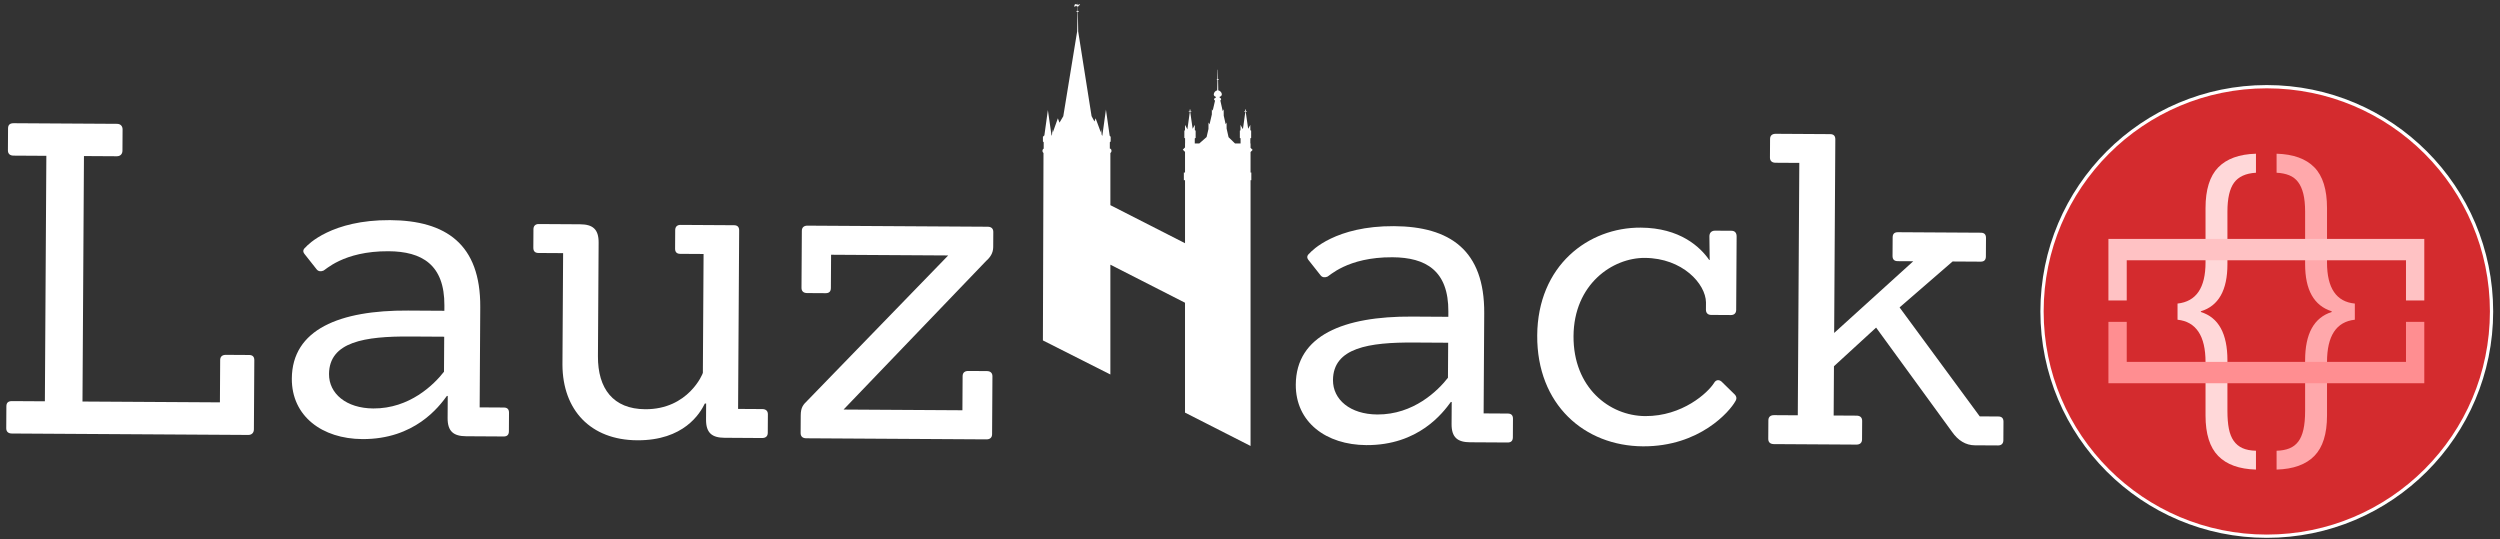
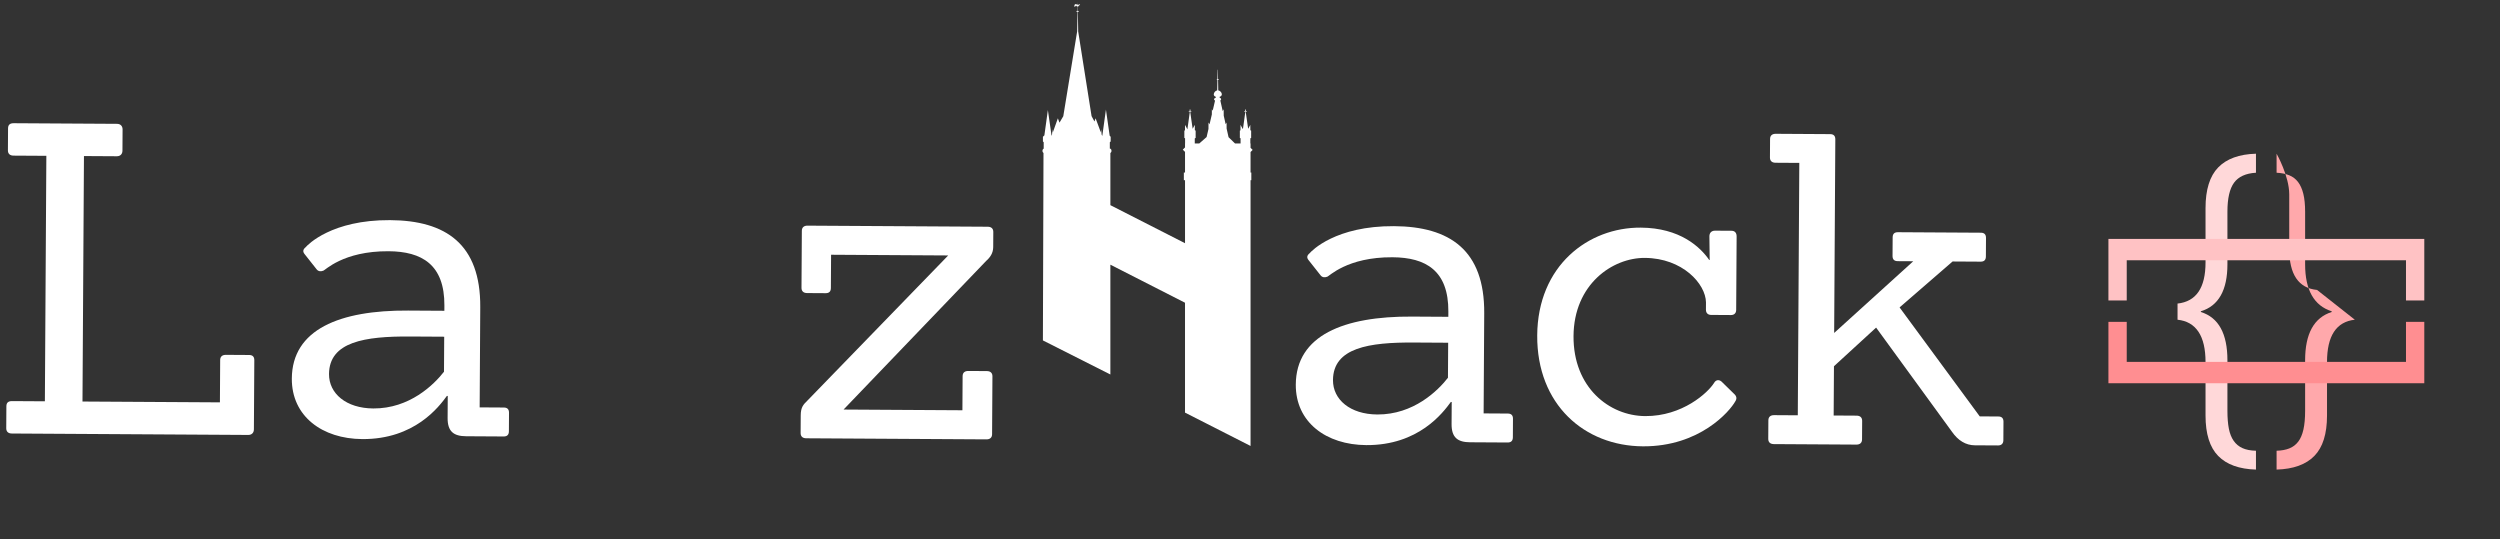
<svg xmlns="http://www.w3.org/2000/svg" width="1020" height="220" version="1.1" viewBox="0 0 1020 220">
  <rect x="0" y="0" width="1020" height="220" fill="#333333" stroke="none" />
  <defs>
    <clipPath id="b">
      <path d="M 0,190.67 H 787 V 0 H 0 Z" />
    </clipPath>
    <clipPath id="a">
      <path d="M 0,190.67 H 787 V 0 H 0 Z" />
    </clipPath>
  </defs>
  <g transform="matrix(1.333 0 0 -1.333 -17.611 236.44)">
    <g clip-path="url(#b)">
      <g transform="translate(707.02 150.84)" stroke="#fff">
-         <path d="m0 0c-37.993 0-68.794-30.8-68.794-68.792 0-37.995 30.801-68.793 68.794-68.793 37.994 0 68.794 30.798 68.794 68.793 0 37.992-30.8 68.792-68.794 68.792" fill="#d42b2e" fill-rule="evenodd" stroke="#fff" />
-       </g>
+         </g>
      <g transform="translate(703.71 33.648)">
        <path d="m0 0c-5.128 0.147-8.981 1.538-11.563 4.175-2.583 2.637-3.874 6.757-3.874 12.36v16.369c0 4.029-0.723 7.122-2.169 9.284-1.447 2.161-3.581 3.387-6.4 3.68v4.945c5.713 0.622 8.569 4.814 8.569 12.579v16.644c0 5.639 1.291 9.786 3.874 12.442 2.582 2.655 6.435 4.055 11.563 4.202v-5.823c-3.113-0.183-5.348-1.199-6.702-3.048-1.356-1.85-2.032-4.807-2.032-8.871v-16.096c0-7.946-2.711-12.743-8.13-14.392v-0.22c5.419-1.684 8.13-6.61 8.13-14.776v-15.491c0-2.123 0.145-3.936 0.439-5.439 0.292-1.501 0.787-2.746 1.483-3.735 0.695-0.988 1.593-1.729 2.692-2.225 1.099-0.494 2.472-0.758 4.12-0.795z" fill="#ffd8d9" />
      </g>
      <g transform="translate(733.97 79.516)">
-         <path d="m0 0c-5.677-0.623-8.514-4.943-8.514-12.964v-16.369c0-5.604-1.291-9.724-3.873-12.36-2.582-2.637-6.436-4.028-11.563-4.175v5.768c1.501 0.037 2.802 0.275 3.9 0.714 1.099 0.44 2.005 1.126 2.719 2.06 0.715 0.934 1.245 2.17 1.594 3.708 0.347 1.538 0.521 3.443 0.521 5.713v15.491c0 8.13 2.71 13.055 8.13 14.776v0.22c-5.42 1.721-8.13 6.518-8.13 14.392v16.095c0 2.16-0.183 3.983-0.549 5.466-0.367 1.483-0.907 2.692-1.621 3.625-0.714 0.934-1.62 1.621-2.718 2.06-1.099 0.44-2.381 0.696-3.846 0.769v5.823c5.127-0.147 8.981-1.538 11.563-4.175s3.873-6.793 3.873-12.469v-16.645c0-7.836 2.837-12.03 8.514-12.579z" fill="#ffa8ab" />
+         <path d="m0 0c-5.677-0.623-8.514-4.943-8.514-12.964v-16.369c0-5.604-1.291-9.724-3.873-12.36-2.582-2.637-6.436-4.028-11.563-4.175v5.768c1.501 0.037 2.802 0.275 3.9 0.714 1.099 0.44 2.005 1.126 2.719 2.06 0.715 0.934 1.245 2.17 1.594 3.708 0.347 1.538 0.521 3.443 0.521 5.713v15.491c0 8.13 2.71 13.055 8.13 14.776v0.22c-5.42 1.721-8.13 6.518-8.13 14.392v16.095c0 2.16-0.183 3.983-0.549 5.466-0.367 1.483-0.907 2.692-1.621 3.625-0.714 0.934-1.62 1.621-2.718 2.06-1.099 0.44-2.381 0.696-3.846 0.769v5.823s3.873-6.793 3.873-12.469v-16.645c0-7.836 2.837-12.03 8.514-12.579z" fill="#ffa8ab" />
      </g>
      <g transform="translate(658.55 78.861)">
        <path d="m0 0h5.604v-12.25h85.473v12.25h5.604v-18.787h-96.681z" fill="#ff8e91" />
      </g>
      <g transform="translate(658.55 104.25)">
        <path d="m0 0h96.681v-18.842h-5.604v12.305h-85.473v-12.305h-5.604z" fill="#ffc2c4" />
      </g>
    </g>
    <g transform="matrix(1 -.006 -.006 -1 8.767 44.732)" fill="#fff" aria-label="Lauz ack">
      <path d="m80.426 0c1.058 0 1.72-0.661 1.72-1.72v-21.165c0-1.058-0.529-1.587-1.587-1.587h-7.143c-1.058 0-1.72 0.529-1.72 1.587v12.963h-42.065v-75.135h10.053c1.058 0 1.72-0.661 1.72-1.72v-6.482c0-1.058-0.661-1.72-1.72-1.72h-31.615c-1.19 0-1.72 0.529-1.72 1.587v6.746c0 1.058 0.661 1.587 1.72 1.587h10.053v75.135h-10.053c-1.19 0-1.72 0.529-1.72 1.587v6.746c0 1.058 0.661 1.587 1.72 1.587z" />
      <path d="m158.61 0c1.058 0 1.587-0.529 1.587-1.587v-5.688c0-1.058-0.529-1.587-1.587-1.587h-7.408v-30.689c0-19.313-10.715-26.456-27.779-26.456-17.858 0-25.133 7.672-25.795 8.466-0.794 0.661-0.926 1.323-0.265 2.116l3.704 4.63c0.529 0.661 1.323 0.661 1.984 0.397 0.529 0 5.953-6.085 19.974-6.085 10.186 0 17.196 3.968 17.196 16.535v1.587h-11.112c-20.9 0-35.451 5.953-35.451 21.033 0 11.508 9.392 18.387 21.694 18.387 16.006 0 23.414-10.053 25.795-13.36h0.265v6.746c0 4.101 1.852 5.556 5.688 5.556zm-18.387-19.71c-3.042 3.968-10.45 11.376-21.562 11.376-8.334 0-13.625-4.497-13.625-10.45 0-9.921 10.979-11.641 24.736-11.641h10.45z" />
-       <path d="m237.71 0c1.058 0 1.72-0.529 1.72-1.587v-5.688c0-1.058-0.661-1.587-1.72-1.587h-7.408v-54.632c0-1.058-0.529-1.587-1.587-1.587h-16.403c-0.926 0-1.587 0.529-1.587 1.587v5.688c0 1.058 0.529 1.587 1.587 1.587h7.143v36.377c0 0.265-4.365 11.244-17.593 11.244-9.789 0-14.551-6.217-14.551-16.138v-34.79c0-4.101-1.852-5.556-5.688-5.556h-12.699c-0.926 0-1.587 0.529-1.587 1.587v5.688c0 1.058 0.529 1.587 1.587 1.587h7.54v34.128c0.132 13.889 8.73 23.017 23.017 23.017s19.181-8.334 20.636-11.376h0.397v4.894c0 4.101 1.852 5.556 5.688 5.556z" />
      <path d="m306.37 0c1.058 0 1.72-0.529 1.72-1.587v-17.726c0-1.058-0.661-1.587-1.72-1.587h-5.688c-1.058 0-1.72 0.529-1.72 1.587v10.45h-36.377l43.388-45.769c1.19-1.058 2.116-2.381 2.116-4.233v-4.63c0-1.058-0.661-1.587-1.72-1.587h-55.161c-1.058 0-1.72 0.529-1.72 1.587v17.461c0 1.058 0.661 1.587 1.72 1.587h5.688c1.058 0 1.587-0.529 1.587-1.587v-10.186h35.848l-42.859 44.711c-1.19 1.19-1.984 1.984-1.984 4.497v5.423c0 1.058 0.661 1.587 1.72 1.587z" />
      <path d="m465.9 0c1.058 0 1.587-0.529 1.587-1.587v-5.688c0-1.058-0.529-1.587-1.587-1.587h-7.408v-30.689c0-19.313-10.715-26.456-27.779-26.456-17.858 0-25.133 7.672-25.795 8.466-0.794 0.661-0.926 1.323-0.265 2.116l3.704 4.63c0.529 0.661 1.323 0.661 1.984 0.397 0.529 0 5.953-6.085 19.974-6.085 10.186 0 17.196 3.968 17.196 16.535v1.587h-11.112c-20.9 0-35.451 5.953-35.451 21.033 0 11.508 9.392 18.387 21.694 18.387 16.006 0 23.414-10.053 25.795-13.36h0.265v6.746c0 4.101 1.852 5.556 5.688 5.556zm-18.387-19.71c-3.042 3.968-10.45 11.376-21.562 11.376-8.334 0-13.625-4.497-13.625-10.45 0-9.921 10.979-11.641 24.736-11.641h10.45z" />
      <path d="m531.24-19.048c-0.794-0.661-1.72-0.529-2.249 0.397-1.852 3.042-9.656 10.318-21.033 10.318-10.979 0-22.091-8.598-22.091-24.34 0-15.874 11.773-24.075 21.694-24.075 11.508 0 18.651 7.804 18.784 13.493v2.249c0 1.058 0.661 1.587 1.587 1.587h6.085c0.926 0 1.587-0.529 1.587-1.587v-22.488c0-1.058-0.529-1.72-1.587-1.72h-5.027c-1.058 0-1.72 0.661-1.72 1.72l0.132 7.275h-0.132c-2.778-3.968-8.995-9.789-21.033-9.789-16.006 0-31.483 11.773-31.483 33.202 0 21.165 14.683 33.731 32.541 33.731 17.461 0 26.588-10.979 28.176-13.889 0.529-0.794 0.529-1.587-0.397-2.381z" />
      <path d="m616.03 0c0.926 0 1.587-0.529 1.587-1.587v-5.688c0-1.058-0.529-1.587-1.587-1.587h-5.688l-24.736-33.202 16.138-14.154h8.598c1.058 0 1.587-0.529 1.587-1.587v-5.688c0-1.058-0.529-1.587-1.587-1.587h-25.398c-1.058 0-1.587 0.529-1.587 1.587v5.688c0 1.058 0.529 1.587 1.587 1.587h4.762l-24.075 22.091v-59.261c0-1.058-0.529-1.587-1.587-1.587h-16.667c-1.058 0-1.72 0.529-1.72 1.587v5.688c0 1.058 0.661 1.587 1.72 1.587h7.275v77.252h-7.275c-1.058 0-1.72 0.529-1.72 1.587v5.688c0 1.058 0.661 1.587 1.72 1.587h25.265c1.058 0 1.72-0.529 1.72-1.587v-5.688c0-1.058-0.661-1.587-1.72-1.587h-7.011v-15.08l12.831-11.905 23.414 31.747c1.852 2.646 4.233 4.101 7.011 4.101z" />
    </g>
    <g transform="translate(1.917 -.423)" clip-path="url(#a)" fill="#fff">
      <g transform="translate(394.06,131.27)" fill="#fff">
        <path d="m0 0 0.644 0.644-0.644 0.643v1.331h-0.065v1.56l0.246 0.135v2.224l-0.246 0.132v0.463h-3e-3l-8e-3 1.178-0.645-1.178h-0.019l-0.751 5.238h0.353v0.185h-0.273v0.444h-0.237v-0.444h-0.28v-0.185h0.337l-0.725-5.238h-0.131l-0.624 1.178-0.012-1.668-0.195-0.105v-2.216l0.223-0.129v-1.574h-1.701l-1.981 1.923-0.592 2.643-0.012 1.835-0.283-0.517-0.589 2.63-0.013 1.946-0.3-0.548-0.725 3.24c0.138 0.102 0.237 0.223 0.239 0.361 4e-3 0.244-0.176 0.402-0.432 0.497l-0.054 0.242c0.401 0.126 0.705 0.388 0.705 0.79 0 0.527-0.508 1.115-1.094 1.208l-0.059 3.178h0.181v0.246h-0.186l-0.054 2.88h-0.079l-0.055-2.88h-0.177v-0.246h0.172l-0.061-3.179c-0.578-0.099-1.057-0.701-1.057-1.227 0-0.394 0.277-0.643 0.656-0.766l-0.058-0.249c-0.297-0.108-0.517-0.284-0.517-0.494 0-0.158 0.124-0.298 0.309-0.406l-0.717-3.095-0.252 0.475-0.01-1.605-0.706-3.044-0.312 0.589-0.013-1.994-0.573-2.472-2.234-1.961h-1.387v1.548l0.268 0.147v2.224l-0.245 0.132-0.011 1.641-0.661-1.206-0.754 5.266h0.352v0.185h-0.272v0.444h-0.237v-0.444h-0.281v-0.185h0.338l-0.753-5.435-0.728 1.375-0.011-1.668-0.195-0.105v-2.216l0.223-0.129v-1.574h-0.017v-1.217l-0.682-0.682 0.682-0.683v-6.315h-0.36v-2.344h0.36v-19.294l-22.846 11.648v15.979c0.197 0.094 0.341 0.346 0.341 0.651 0 0.385-0.225 0.696-0.501 0.696-4e-3 0-8e-3 -3e-3 -0.012-3e-3v1.931l0.261 0.248-3e-3 4e-3h3e-3v1.43h-1e-3l-0.305 0.321v7e-3l-1.144 7.984-1.115-8.057-0.139 0.258-0.06 0.16-0.162 1.65-0.092-0.965-1.591 4.29-0.349-0.975-0.889 1.641-4.097 25.937v0.178l-0.099 5.821h0.261v0.256h-0.266l-0.023 1.356c0.162 4e-3 0.243 0.034 0.333 0.258 0.015 0.038 5e-3 0.076-0.012 0.112 0.028-7e-3 0.052-0.023 0.084-0.016 0.103 0.02 0.303 0.095 0.31 0.169 6e-3 0.068-0.079 0.115-0.226 0.144-0.11 0.022-0.271-0.086-0.296-0.161-0.061 0.039-0.132 0.066-0.203 0.083l-0.017 0.945-0.015-0.94c-0.034 6e-3 -0.069 0.017-0.1 0.016-0.038-1e-3 -0.073-0.014-0.106-0.027-0.104 0.101-0.239 0.165-0.362 0.149-0.226-0.029-0.382-0.115-0.413-0.444-0.054-0.577 0.101-0.416 0.371-0.156 0.082 0.079 0.148 0.115 0.207 0.135 2e-3 -3e-3 0-6e-3 1e-3 -9e-3 0.14-0.303 0.163-0.259 0.377-0.26h0.015l-0.023-1.354h-0.312v-0.256h0.308l-0.099-5.947-4.252-26.017-1.163-1.97-0.494 1.332-1.538-4.291-0.094 0.966-0.16-1.675-0.135-0.378-1.132 7.9-1.072-7.747-0.198-0.187h-0.01v-0.01l-0.237-0.225v-1.431h3e-3l-3e-3 -3e-3 0.237-0.249v-1.963c-0.216-0.078-0.377-0.337-0.377-0.661 0-0.292 0.13-0.54 0.314-0.643l-0.18-57.385 20.651-10.432v33.613l22.846-11.648v-33.632l20.06-10.207v81.35h0.234v2.344h-0.234z" fill="#fff" />
      </g>
    </g>
  </g>
</svg>